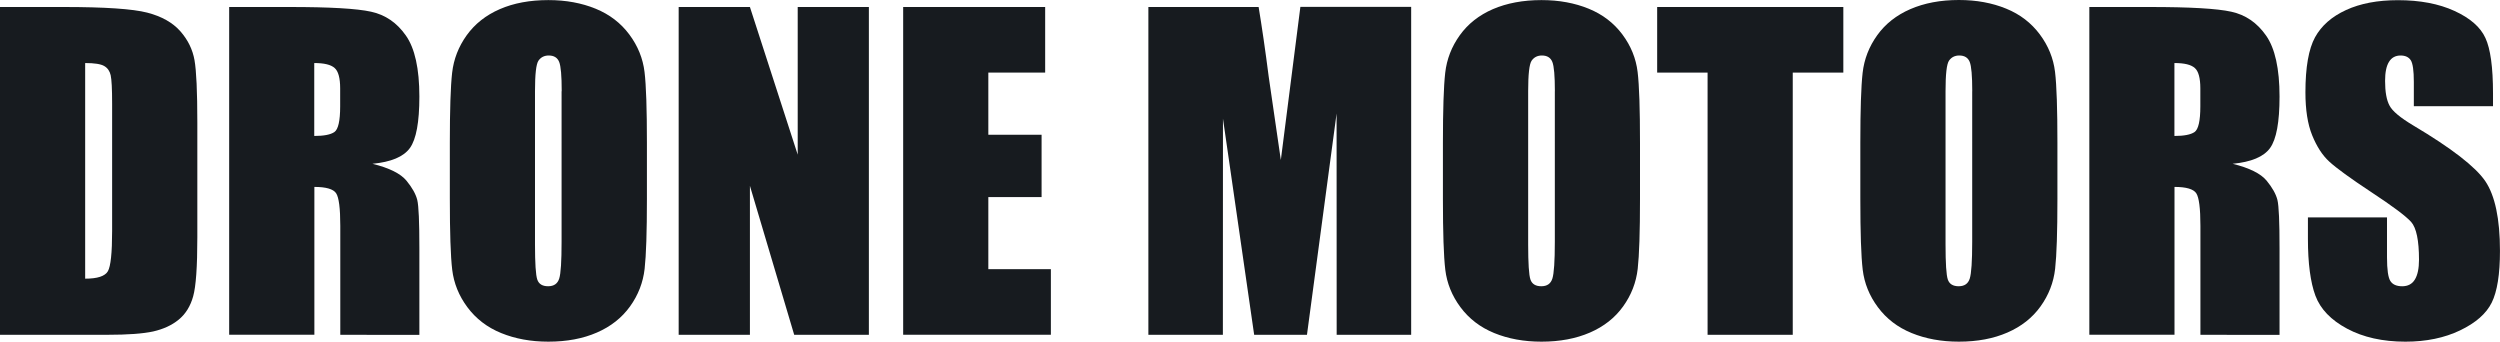
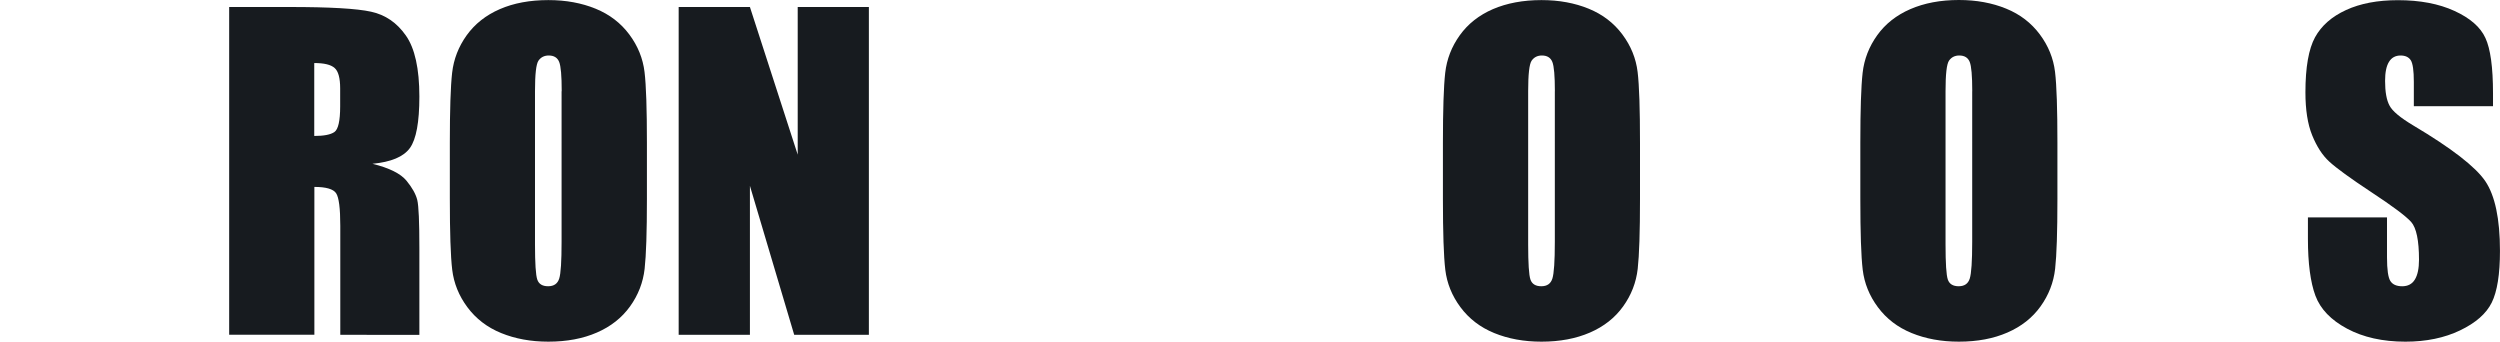
<svg xmlns="http://www.w3.org/2000/svg" version="1.1" id="レイヤー_1" x="0px" y="0px" viewBox="0 0 600 82" style="enable-background:new 0 0 600 82;" xml:space="preserve">
  <style type="text/css">
	.st0{fill:#171B1F;}
</style>
  <g>
-     <path class="st0" d="M0,1.68h15.3c9.87,0,16.55,0.45,20.03,1.35c3.48,0.9,6.12,2.4,7.95,4.47c1.82,2.07,2.95,4.39,3.4,6.93   s0.68,7.54,0.68,14.98v27.55c0,7.07-0.33,11.78-1,14.16c-0.66,2.38-1.82,4.24-3.48,5.6s-3.69,2.27-6.12,2.83   c-2.44,0.53-6.08,0.8-10.98,0.8H0V1.68z M20.44,15.13v51.75c2.95,0,4.75-0.59,5.45-1.78c0.68-1.19,1.02-4.41,1.02-9.65V24.9   c0-3.57-0.12-5.84-0.35-6.85c-0.23-1-0.74-1.74-1.56-2.21C24.2,15.37,22.67,15.13,20.44,15.13z" />
    <path class="st0" d="M54.98,1.68h14.48c9.65,0,16.18,0.37,19.6,1.13c3.42,0.74,6.2,2.64,8.35,5.72c2.15,3.05,3.24,7.95,3.24,14.65   c0,6.13-0.76,10.25-2.27,12.34c-1.52,2.11-4.53,3.36-8.99,3.79c4.05,1,6.76,2.36,8.15,4.04c1.39,1.68,2.25,3.24,2.6,4.63   c0.35,1.41,0.51,5.29,0.51,11.64v20.74H81.67V54.21c0-4.2-0.33-6.82-1-7.83c-0.66-1-2.4-1.52-5.22-1.52v35.48H55V1.68H54.98z    M75.42,15.13v17.5c2.29,0,3.91-0.31,4.83-0.94s1.39-2.68,1.39-6.15v-4.32c0-2.5-0.45-4.14-1.33-4.9   C79.41,15.51,77.77,15.13,75.42,15.13z" />
    <path class="st0" d="M155.26,47.73c0,7.91-0.18,13.51-0.55,16.79c-0.37,3.28-1.54,6.29-3.5,9.02c-1.97,2.73-4.61,4.82-7.95,6.27   c-3.34,1.46-7.23,2.19-11.65,2.19c-4.22,0-7.99-0.7-11.34-2.07c-3.36-1.37-6.04-3.44-8.09-6.19c-2.05-2.75-3.26-5.76-3.65-9   s-0.57-8.92-0.57-17.01V34.27c0-7.91,0.18-13.51,0.55-16.79s1.54-6.29,3.5-9.02c1.97-2.73,4.61-4.82,7.95-6.27   s7.21-2.17,11.65-2.17c4.22,0,7.99,0.7,11.34,2.07s6.04,3.44,8.09,6.19s3.26,5.76,3.65,9s0.57,8.92,0.57,17.01   C155.26,34.29,155.26,47.73,155.26,47.73z M134.81,21.89c0-3.67-0.2-6.01-0.61-7.03s-1.25-1.54-2.5-1.54   c-1.06,0-1.88,0.41-2.46,1.23c-0.57,0.82-0.84,3.26-0.84,7.32v36.77c0,4.57,0.18,7.38,0.55,8.46c0.37,1.07,1.23,1.6,2.6,1.6   c1.39,0,2.27-0.61,2.66-1.84c0.39-1.23,0.57-4.16,0.57-8.79V21.89H134.81z" />
    <path class="st0" d="M208.53,1.68v78.68h-17.92L179.98,44.6v35.76h-17.1V1.68h17.1l11.47,35.44V1.68H208.53z" />
-     <path class="st0" d="M216.74,1.68h34.1v15.74h-13.64v14.92h12.78V47.3h-12.78v17.3h15.01v15.74h-35.45V1.68H216.74z" />
-     <path class="st0" d="M338.68,1.68v78.68h-17.88l-0.02-53.12l-7.11,53.12H301l-7.49-51.89l-0.02,51.89h-17.88V1.68h26.46   c0.78,4.73,1.6,10.31,2.42,16.72l2.91,20l4.69-36.75h26.6V1.68z" />
    <path class="st0" d="M393.6,47.73c0,7.91-0.18,13.51-0.55,16.79c-0.37,3.28-1.54,6.29-3.5,9.02s-4.61,4.82-7.95,6.27   S374.38,82,369.95,82c-4.22,0-7.99-0.7-11.34-2.07s-6.04-3.44-8.09-6.19c-2.05-2.75-3.26-5.76-3.65-9   c-0.39-3.24-0.57-8.92-0.57-17.01V34.27c0-7.91,0.18-13.51,0.55-16.79c0.37-3.28,1.54-6.29,3.5-9.02s4.61-4.82,7.95-6.27   c3.34-1.43,7.21-2.17,11.65-2.17c4.22,0,7.99,0.7,11.34,2.07s6.04,3.44,8.09,6.19c2.05,2.75,3.26,5.76,3.65,9   c0.39,3.24,0.57,8.92,0.57,17.01L393.6,47.73L393.6,47.73z M373.17,21.89c0-3.67-0.2-6.01-0.61-7.03c-0.41-1.02-1.25-1.54-2.5-1.54   c-1.06,0-1.88,0.41-2.46,1.23c-0.57,0.82-0.84,3.26-0.84,7.32v36.77c0,4.57,0.18,7.38,0.55,8.46c0.37,1.07,1.25,1.6,2.6,1.6   c1.39,0,2.27-0.61,2.66-1.84c0.39-1.23,0.59-4.16,0.59-8.79V21.89z" />
-     <path class="st0" d="M442.4,1.68v15.74h-12.14v62.94h-20.44V17.42h-12.1V1.68H442.4z" />
    <path class="st0" d="M493.78,47.73c0,7.91-0.18,13.51-0.55,16.79c-0.37,3.28-1.54,6.29-3.5,9.02s-4.61,4.82-7.95,6.27   c-3.34,1.46-7.23,2.19-11.65,2.19c-4.22,0-7.99-0.7-11.34-2.07c-3.36-1.37-6.04-3.44-8.09-6.19c-2.05-2.75-3.26-5.76-3.65-9   c-0.39-3.24-0.57-8.92-0.57-17.01V34.27c0-7.91,0.18-13.51,0.55-16.79c0.37-3.28,1.54-6.29,3.5-9.02s4.61-4.82,7.95-6.27   S465.71,0,470.13,0c4.22,0,7.99,0.7,11.34,2.07c3.36,1.37,6.04,3.44,8.09,6.19s3.26,5.76,3.65,9c0.39,3.24,0.57,8.92,0.57,17.01   V47.73z M473.34,21.89c0-3.67-0.2-6.01-0.61-7.03s-1.25-1.54-2.5-1.54c-1.06,0-1.88,0.41-2.46,1.23c-0.57,0.82-0.84,3.26-0.84,7.32   v36.77c0,4.57,0.18,7.38,0.55,8.46c0.37,1.07,1.25,1.6,2.6,1.6c1.39,0,2.27-0.61,2.66-1.84c0.39-1.23,0.59-4.16,0.59-8.79V21.89z" />
-     <path class="st0" d="M501.42,1.68h14.48c9.65,0,16.18,0.37,19.6,1.13c3.42,0.74,6.2,2.64,8.35,5.72c2.15,3.05,3.24,7.95,3.24,14.65   c0,6.13-0.76,10.25-2.27,12.34c-1.52,2.11-4.53,3.36-8.99,3.79c4.05,1,6.76,2.36,8.15,4.04c1.39,1.68,2.25,3.24,2.6,4.63   c0.35,1.41,0.51,5.29,0.51,11.64v20.74H528.1V54.21c0-4.2-0.33-6.82-1-7.83c-0.66-1-2.4-1.52-5.22-1.52v35.48h-20.44V1.68H501.42z    M521.86,15.13v17.5c2.29,0,3.91-0.31,4.83-0.94c0.92-0.64,1.39-2.68,1.39-6.15v-4.32c0-2.5-0.45-4.14-1.33-4.9   C525.85,15.51,524.23,15.13,521.86,15.13z" />
    <path class="st0" d="M598.3,25.48h-18.98v-5.82c0-2.73-0.25-4.45-0.74-5.21c-0.49-0.74-1.29-1.13-2.44-1.13   c-1.23,0-2.17,0.51-2.78,1.52c-0.63,1-0.94,2.52-0.94,4.57c0,2.62,0.35,4.61,1.06,5.92c0.68,1.33,2.6,2.93,5.77,4.82   c9.09,5.41,14.83,9.84,17.2,13.3c2.35,3.46,3.54,9.06,3.54,16.76c0,5.6-0.66,9.74-1.97,12.4c-1.31,2.66-3.85,4.88-7.6,6.68   c-3.75,1.8-8.13,2.71-13.11,2.71c-5.47,0-10.14-1.05-14.01-3.12s-6.41-4.71-7.6-7.91s-1.8-7.77-1.8-13.65v-5.14h18.98v9.57   c0,2.95,0.27,4.84,0.8,5.68c0.53,0.84,1.47,1.27,2.85,1.27c1.35,0,2.38-0.53,3.03-1.6c0.66-1.07,1-2.66,1-4.75   c0-4.63-0.63-7.67-1.88-9.08c-1.29-1.43-4.48-3.81-9.56-7.15c-5.08-3.36-8.46-5.82-10.1-7.34c-1.66-1.52-3.01-3.63-4.1-6.31   s-1.62-6.13-1.62-10.31c0-6.03,0.78-10.43,2.31-13.22c1.54-2.79,4.01-4.96,7.45-6.54c3.44-1.58,7.58-2.36,12.43-2.36   c5.3,0,9.83,0.86,13.58,2.58s6.23,3.87,7.43,6.5c1.21,2.6,1.82,7.03,1.82,13.28v3.07H598.3z" />
  </g>
</svg>